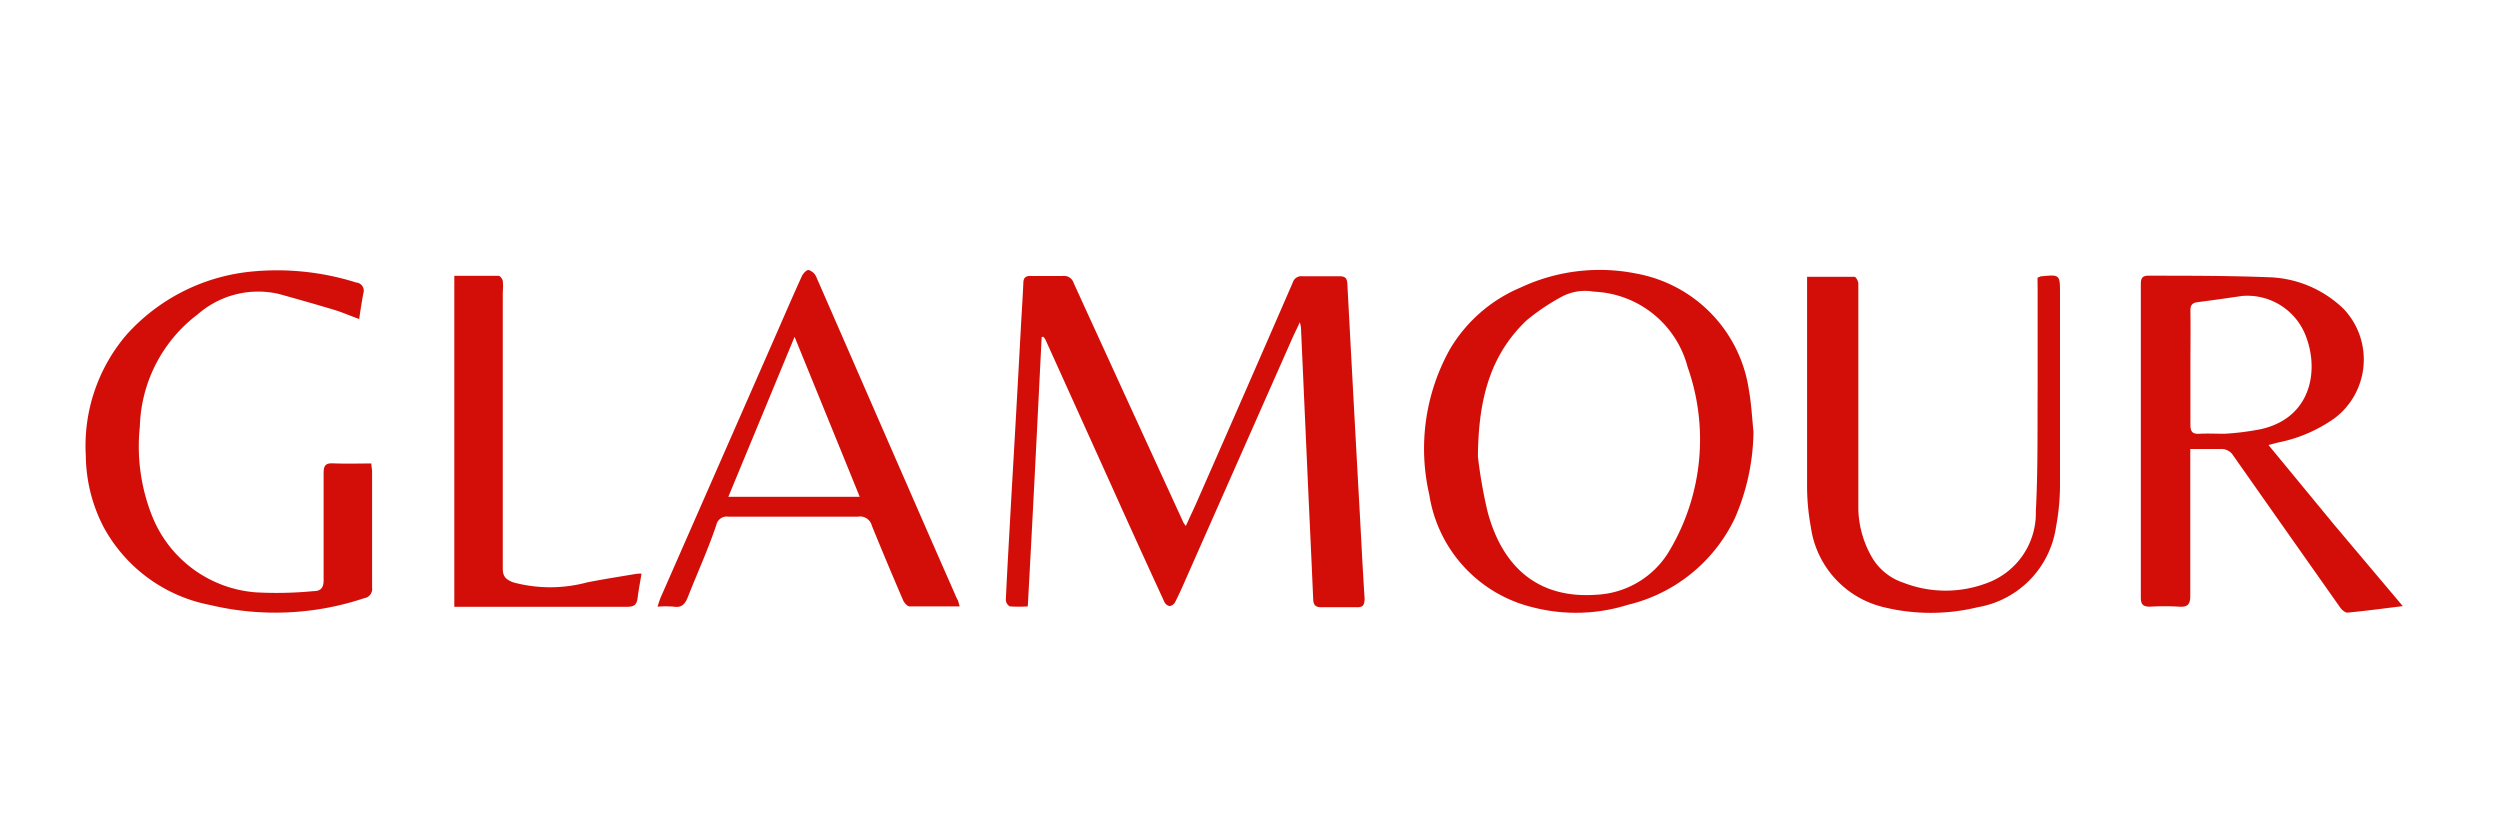
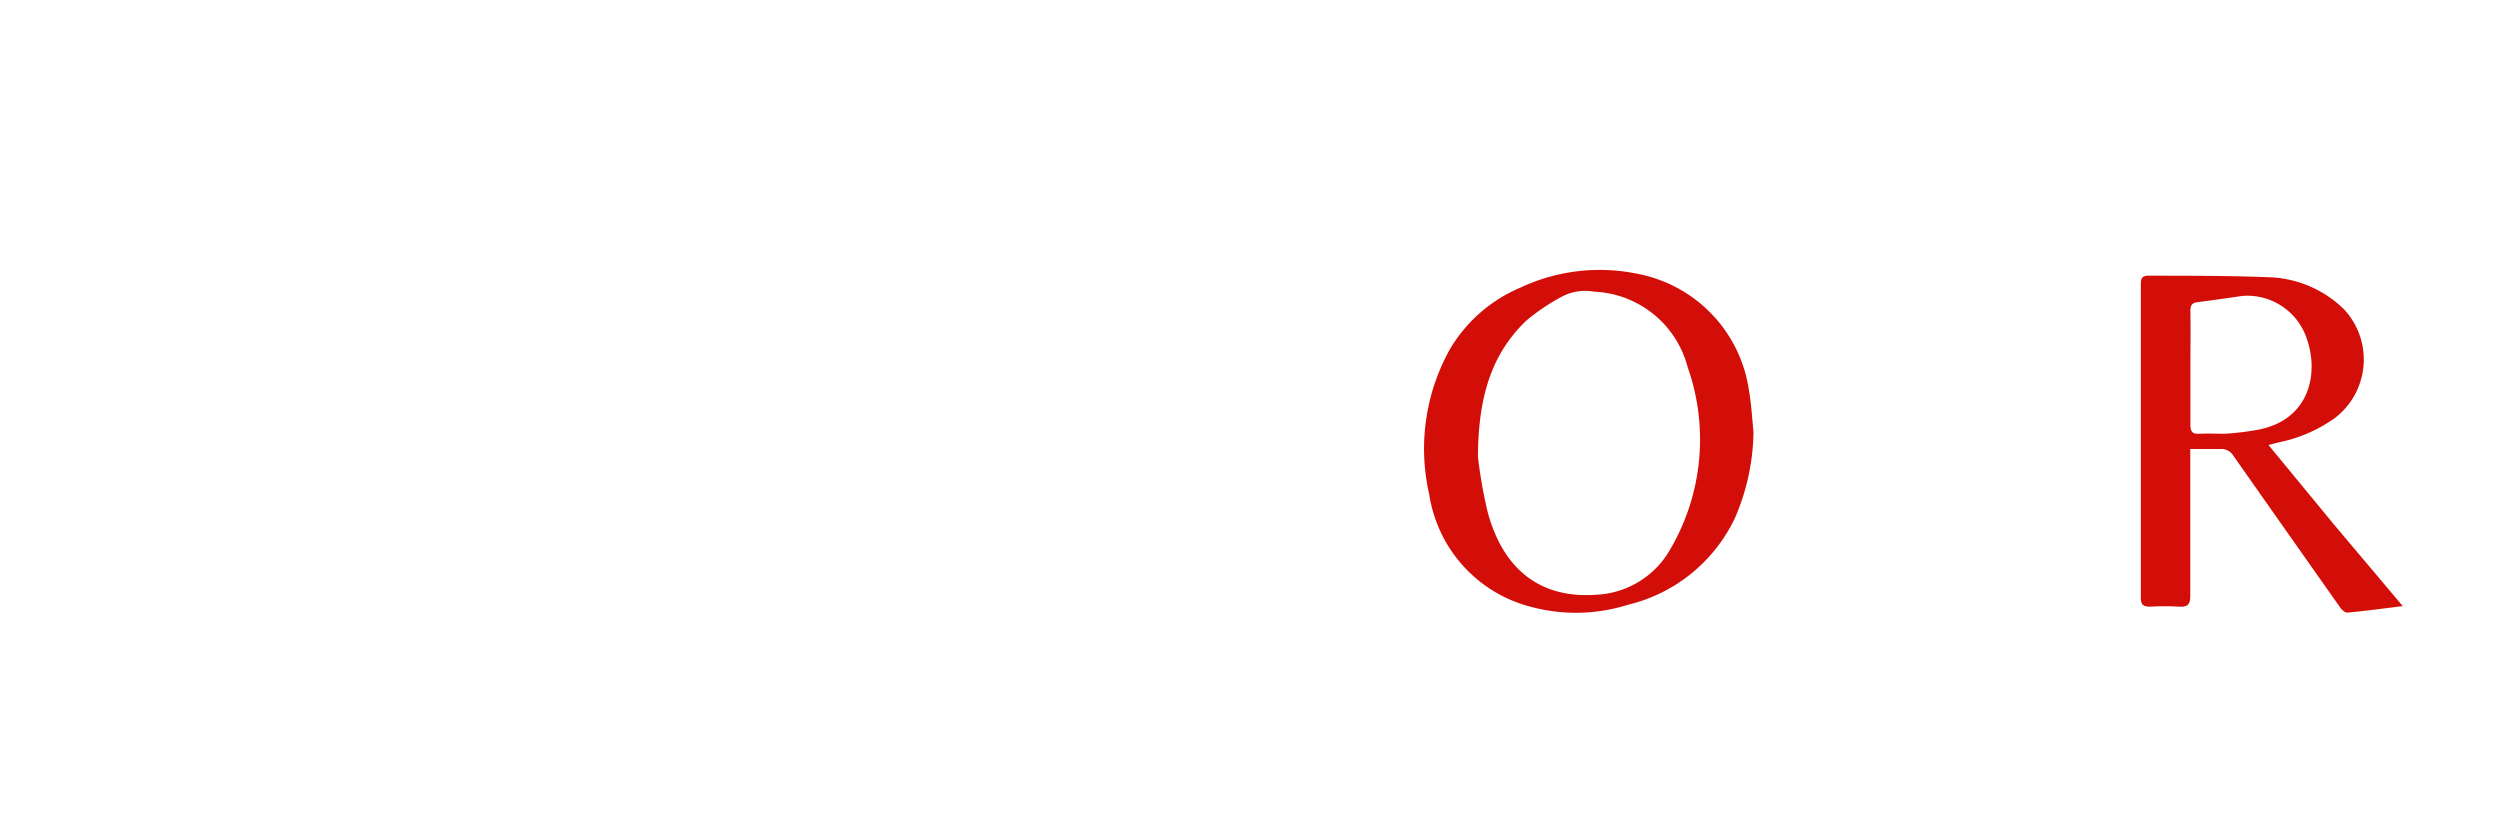
<svg xmlns="http://www.w3.org/2000/svg" id="Layer_1" data-name="Layer 1" viewBox="0 0 180 60">
  <defs>
    <style>.cls-1{fill:#d30e08;}</style>
  </defs>
-   <path class="cls-1" d="M75,24.26c-.32,6.44-.64,12.87-1,19.4a9.16,9.16,0,0,1-1.29,0,.57.57,0,0,1-.29-.46c.11-2.43.26-4.86.39-7.3q.35-6,.68-12.08c.06-1.14.14-2.29.19-3.43,0-.39.17-.54.56-.52.76,0,1.52,0,2.28,0a.73.73,0,0,1,.79.52c1.18,2.59,2.37,5.17,3.55,7.76l4.35,9.48a2.46,2.46,0,0,0,.17.24c.32-.71.63-1.35.91-2q3.41-7.75,6.79-15.53a.64.64,0,0,1,.69-.45c.88,0,1.77,0,2.65,0,.41,0,.57.11.59.55q.43,8.13.88,16.25c.12,2.13.22,4.26.36,6.38,0,.49-.1.67-.59.65q-1.26,0-2.52,0c-.43,0-.57-.16-.59-.57-.12-2.86-.26-5.73-.39-8.59L93.67,23.6a3.57,3.57,0,0,0-.08-.4c-.26.56-.46.95-.63,1.35L85.41,41.62c-.25.58-.51,1.16-.8,1.73a.57.57,0,0,1-.39.29.55.55,0,0,1-.38-.29q-2-4.34-3.94-8.66L75.27,24.45a2.43,2.43,0,0,0-.14-.2Z" />
  <path class="cls-1" d="M126.25,31.1a16,16,0,0,1-1.34,6.21,11.48,11.48,0,0,1-7.72,6.24,12.42,12.42,0,0,1-6.81.18,9.89,9.89,0,0,1-7.47-8.11,14.7,14.7,0,0,1,1.48-10.47,10.74,10.74,0,0,1,5.1-4.45,13.4,13.4,0,0,1,8.34-1,10,10,0,0,1,8.1,8.44C126.1,29.1,126.15,30.1,126.25,31.1Zm-19.84,1.78a34.5,34.5,0,0,0,.69,3.94c1.06,4,3.64,6.31,7.85,6a6.46,6.46,0,0,0,5.32-3.29,15.65,15.65,0,0,0,1.24-13.1A7.28,7.28,0,0,0,114.76,21a3.58,3.58,0,0,0-2.31.36,15.26,15.26,0,0,0-2.54,1.71C107.34,25.52,106.44,28.65,106.41,32.88Z" />
  <path class="cls-1" d="M173,43.64c-1.44.18-2.71.35-4,.47-.15,0-.38-.19-.5-.36q-3.85-5.46-7.7-10.94a1,1,0,0,0-.95-.48c-.69,0-1.38,0-2.15,0v.86c0,3.24,0,6.47,0,9.71,0,.64-.21.82-.81.78a18.23,18.23,0,0,0-2.09,0c-.52,0-.66-.17-.66-.67q0-8.58,0-17.14c0-1.81,0-3.61,0-5.41,0-.44.11-.62.58-.61,2.87,0,5.74,0,8.61.11a8.09,8.09,0,0,1,5.42,2.29,5.3,5.3,0,0,1-.63,7.84,10.55,10.55,0,0,1-4,1.75c-.24.05-.46.12-.79.2l4.77,5.79ZM157.71,26.47c0,1.37,0,2.75,0,4.12,0,.53.18.67.67.64s1.2,0,1.79,0a19,19,0,0,0,2.61-.33c3.56-.8,4.16-4.07,3.32-6.48a4.51,4.51,0,0,0-4.68-3.11c-1.07.16-2.15.31-3.22.45-.37.05-.5.23-.49.62C157.73,23.73,157.71,25.1,157.71,26.47Z" />
-   <path class="cls-1" d="M26.74,33.37c0,.25.05.41.05.57,0,2.79,0,5.57,0,8.36a.67.67,0,0,1-.57.77,20.22,20.22,0,0,1-11.09.49,11.1,11.1,0,0,1-7.68-5.63,11.34,11.34,0,0,1-1.27-5.08A12.3,12.3,0,0,1,9.11,24.1a13.9,13.9,0,0,1,8.83-4.53,18.93,18.93,0,0,1,7.7.77.59.59,0,0,1,.52.78c-.11.59-.2,1.17-.3,1.85-.63-.23-1.18-.47-1.76-.65-1.33-.4-2.67-.78-4-1.15a6.6,6.6,0,0,0-5.86,1.46,10.47,10.47,0,0,0-4.17,8.08A13.52,13.52,0,0,0,11,37.27a8.76,8.76,0,0,0,7.43,5.38,27.58,27.58,0,0,0,4.16-.09c.53,0,.72-.27.71-.82,0-2.56,0-5.12,0-7.68,0-.54.14-.72.68-.7C24.89,33.4,25.81,33.37,26.74,33.37Z" />
-   <path class="cls-1" d="M146.7,20l.22-.1c1.4-.14,1.4-.14,1.4,1.24,0,4.51,0,9,0,13.52a16.6,16.6,0,0,1-.29,3.3,6.86,6.86,0,0,1-5.64,5.76,14.27,14.27,0,0,1-6.75,0,6.91,6.91,0,0,1-5.26-5.78,16.27,16.27,0,0,1-.27-3.11c0-4.74,0-9.47,0-14.2v-.7c1.18,0,2.29,0,3.41,0,.11,0,.28.32.28.5,0,1,0,2,0,3,0,4.43,0,8.85,0,13.27a7.3,7.3,0,0,0,1,3.46,4.12,4.12,0,0,0,2.26,1.8,8.36,8.36,0,0,0,5.89.06,5.36,5.36,0,0,0,3.63-5.21c.16-3,.11-6,.13-9,0-2.32,0-4.63,0-7Z" />
-   <path class="cls-1" d="M69.1,43.66c-1.28,0-2.45,0-3.61,0-.16,0-.39-.26-.47-.45q-1.15-2.67-2.25-5.37a.87.87,0,0,0-1-.64c-3.11,0-6.23,0-9.34,0a.76.76,0,0,0-.85.58C51,39.52,50.21,41.25,49.52,43c-.2.51-.46.77-1,.68a7.59,7.59,0,0,0-1.18,0c.1-.3.16-.51.25-.71l8.34-19c.6-1.37,1.19-2.74,1.81-4.1.09-.19.34-.45.48-.43a.9.9,0,0,1,.53.45c2.19,5,4.36,10,6.55,15q1.8,4.13,3.62,8.26C69,43.21,69,43.38,69.1,43.66Zm-7.2-7.89c-1.56-3.85-3.1-7.61-4.69-11.52L52.44,35.77Z" />
-   <path class="cls-1" d="M46.19,41.3c-.1.61-.21,1.17-.28,1.73s-.28.66-.8.66c-2.6,0-5.21,0-7.81,0H32.71V19.86c1.07,0,2.13,0,3.19,0,.11,0,.27.22.3.36a4.26,4.26,0,0,1,0,.8c0,6.64,0,13.27,0,19.91,0,.59.22.79.75,1a10.25,10.25,0,0,0,5.33,0c1.16-.23,2.34-.41,3.51-.61A2.64,2.64,0,0,1,46.19,41.3Z" />
</svg>